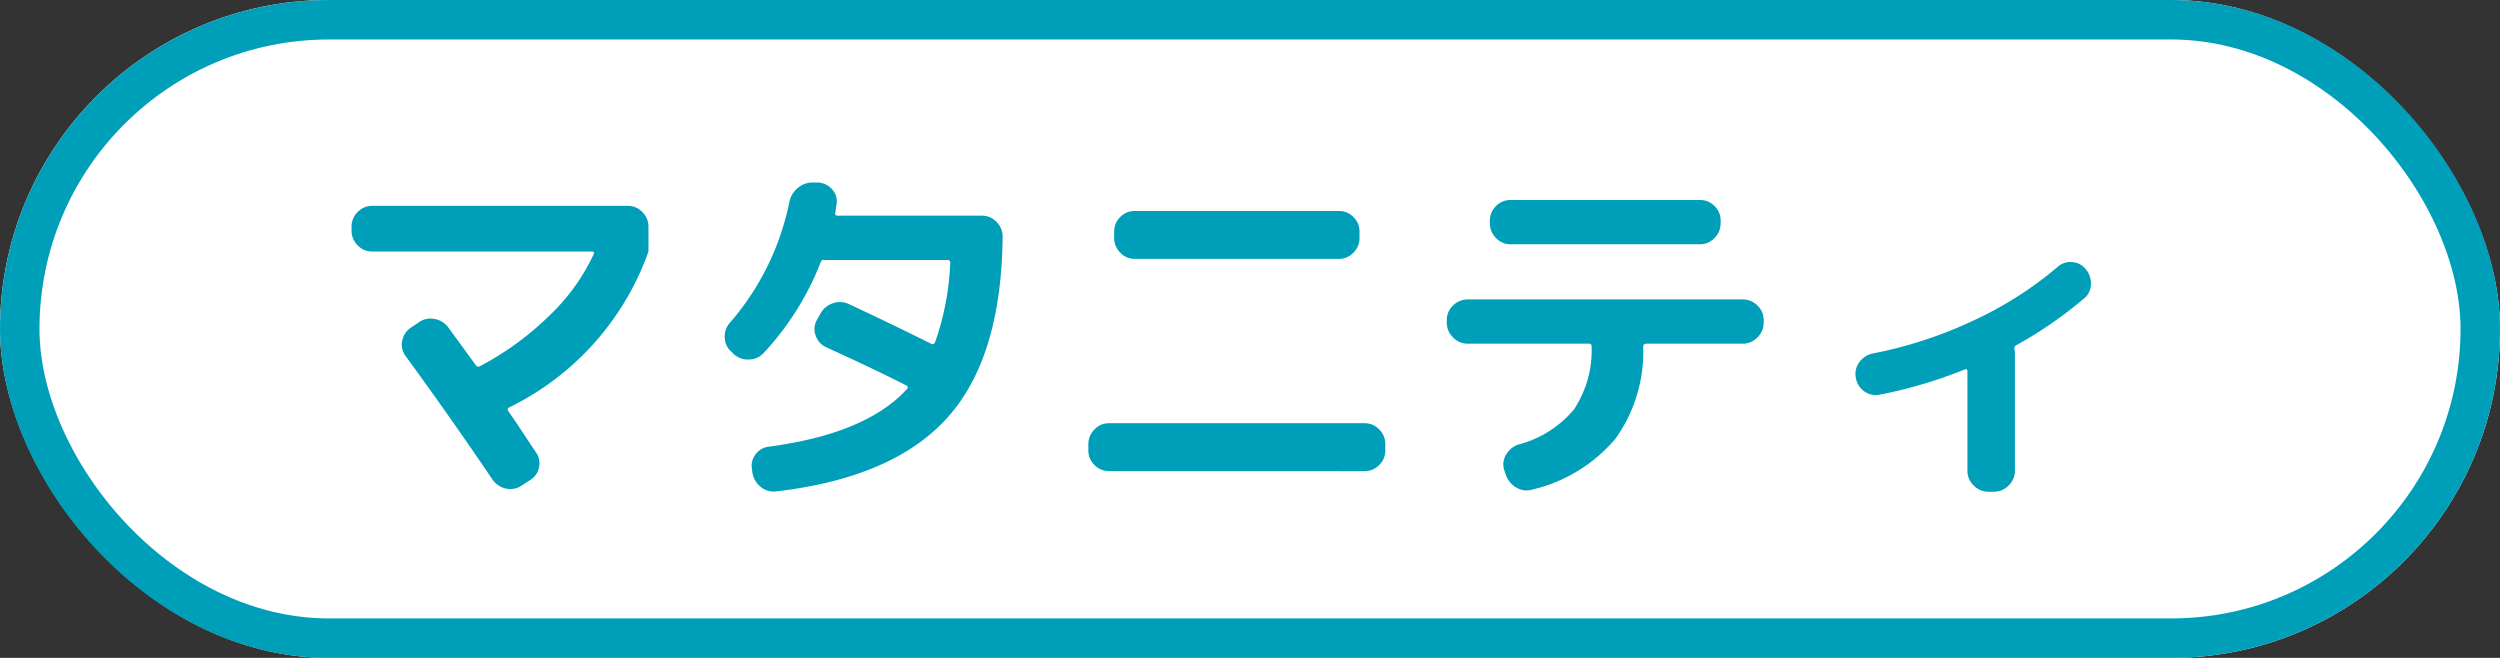
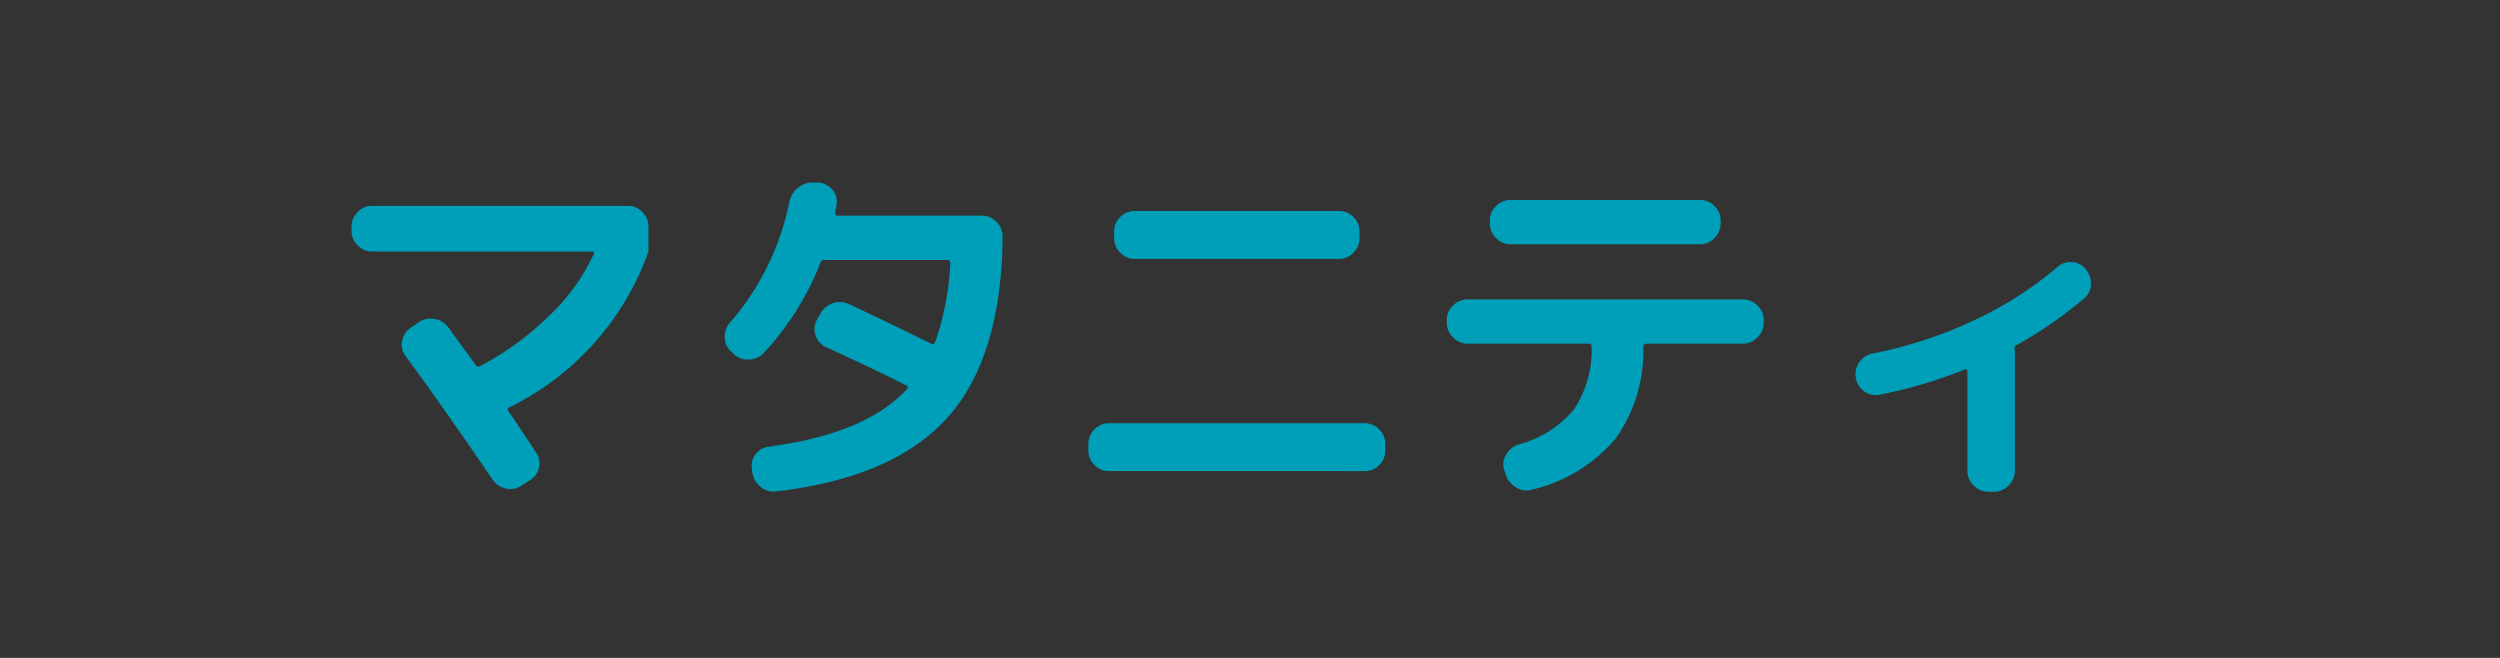
<svg xmlns="http://www.w3.org/2000/svg" width="95" height="25" viewBox="0 0 95 25">
  <rect x="0" y="0" width="95" height="25" fill="#333333" stroke="none" />
  <g id="icon_shop_swimming_6" transform="translate(-938 -194)">
    <g id="長方形_7" data-name="長方形 7" transform="translate(938 194)" fill="#fff" stroke="#009fb9" stroke-width="1.5">
-       <rect width="95" height="25" rx="12.5" stroke="none" />
-       <rect x="0.75" y="0.75" width="93.5" height="23.5" rx="11.75" fill="none" />
-     </g>
+       </g>
    <path id="パス_19" data-name="パス 19" d="M2.142-8.442a.744.744,0,0,1-.553-.238.778.778,0,0,1-.231-.56v-.14a.778.778,0,0,1,.231-.56.744.744,0,0,1,.553-.238h9.716a.744.744,0,0,1,.553.238.778.778,0,0,1,.231.56v.938A10.489,10.489,0,0,1,7.35-2.52q-.1.056-.028.154.2.28.546.805t.5.749a.74.74,0,0,1,.112.588.724.724,0,0,1-.35.476l-.308.2a.766.766,0,0,1-.6.112A.83.83,0,0,1,6.706.21Q5.124-2.128,3.416-4.466a.707.707,0,0,1-.133-.581.762.762,0,0,1,.329-.5l.294-.2a.77.77,0,0,1,.609-.133.821.821,0,0,1,.525.329L6.076-4.13a.115.115,0,0,0,.168.042A11.261,11.261,0,0,0,8.883-6.013,7.741,7.741,0,0,0,10.556-8.33q.056-.112-.07-.112ZM15.876-4.55l-.084-.084a.73.73,0,0,1-.252-.539.775.775,0,0,1,.2-.567,10.022,10.022,0,0,0,2.254-4.578.924.924,0,0,1,.329-.546.858.858,0,0,1,.595-.2H19.1a.763.763,0,0,1,.532.273.658.658,0,0,1,.154.567l-.042.294q-.028.126.084.126h5.488a.744.744,0,0,1,.553.238A.778.778,0,0,1,26.1-9Q26.054-4.41,24-2.128T17.5.672A.758.758,0,0,1,16.905.5a.862.862,0,0,1-.315-.546l-.014-.112a.714.714,0,0,1,.133-.574.721.721,0,0,1,.5-.294q3.7-.49,5.25-2.184.084-.084-.014-.14-1.176-.6-3.052-1.456a.743.743,0,0,1-.4-.448.7.7,0,0,1,.049-.588l.126-.224a.822.822,0,0,1,.469-.406.8.8,0,0,1,.623.028q1.414.658,3.136,1.512.084.042.14-.07a10.391,10.391,0,0,0,.574-3.01A.1.1,0,0,0,24-8.12H19.348a.13.13,0,0,0-.168.1,10.835,10.835,0,0,1-2.156,3.43.785.785,0,0,1-.56.252A.8.8,0,0,1,15.876-4.55ZM31.122-9.982h7.756a.754.754,0,0,1,.553.231.755.755,0,0,1,.231.553v.238a.778.778,0,0,1-.231.56.744.744,0,0,1-.553.238H31.122a.744.744,0,0,1-.553-.238.778.778,0,0,1-.231-.56V-9.2a.754.754,0,0,1,.231-.553A.754.754,0,0,1,31.122-9.982ZM30.142-.1a.754.754,0,0,1-.553-.231.754.754,0,0,1-.231-.553V-1.12a.778.778,0,0,1,.231-.56.744.744,0,0,1,.553-.238h9.716a.744.744,0,0,1,.553.238.778.778,0,0,1,.231.56v.238a.755.755,0,0,1-.231.553.755.755,0,0,1-.553.231ZM45.4-10.4h7.2a.754.754,0,0,1,.553.231.754.754,0,0,1,.231.553v.1a.778.778,0,0,1-.231.56.744.744,0,0,1-.553.238H45.4a.744.744,0,0,1-.553-.238.778.778,0,0,1-.231-.56v-.1a.754.754,0,0,1,.231-.553A.754.754,0,0,1,45.4-10.4Zm-1.624,5.46a.766.766,0,0,1-.56-.238.766.766,0,0,1-.238-.56v-.1a.744.744,0,0,1,.238-.553.778.778,0,0,1,.56-.231H54.222a.778.778,0,0,1,.56.231.744.744,0,0,1,.238.553v.1a.766.766,0,0,1-.238.56.766.766,0,0,1-.56.238H50.568q-.126,0-.126.112a5.685,5.685,0,0,1-1.05,3.493A5.9,5.9,0,0,1,46.242.6a.752.752,0,0,1-.616-.07.879.879,0,0,1-.406-.49l-.056-.168a.7.7,0,0,1,.063-.588.865.865,0,0,1,.469-.392A4.078,4.078,0,0,0,47.817-2.45a4.081,4.081,0,0,0,.665-2.38.1.1,0,0,0-.112-.112ZM59.416-3a.734.734,0,0,1-.581-.133.782.782,0,0,1-.315-.525.73.73,0,0,1,.133-.574.819.819,0,0,1,.511-.336,16.17,16.17,0,0,0,3.8-1.239,14.066,14.066,0,0,0,3.227-2.051.709.709,0,0,1,.553-.182.718.718,0,0,1,.511.266.823.823,0,0,1,.2.581.712.712,0,0,1-.266.539A15.79,15.79,0,0,1,64.652-4.9q-.126.056-.1.168a.23.23,0,0,0,.007.056.23.23,0,0,1,.007.056V-.112a.766.766,0,0,1-.238.56.766.766,0,0,1-.56.238h-.21A.766.766,0,0,1,63,.448a.766.766,0,0,1-.238-.56v-3.78q0-.1-.1-.07A17.566,17.566,0,0,1,59.416-3Z" transform="translate(950 212)" fill="#009fb9" />
  </g>
</svg>